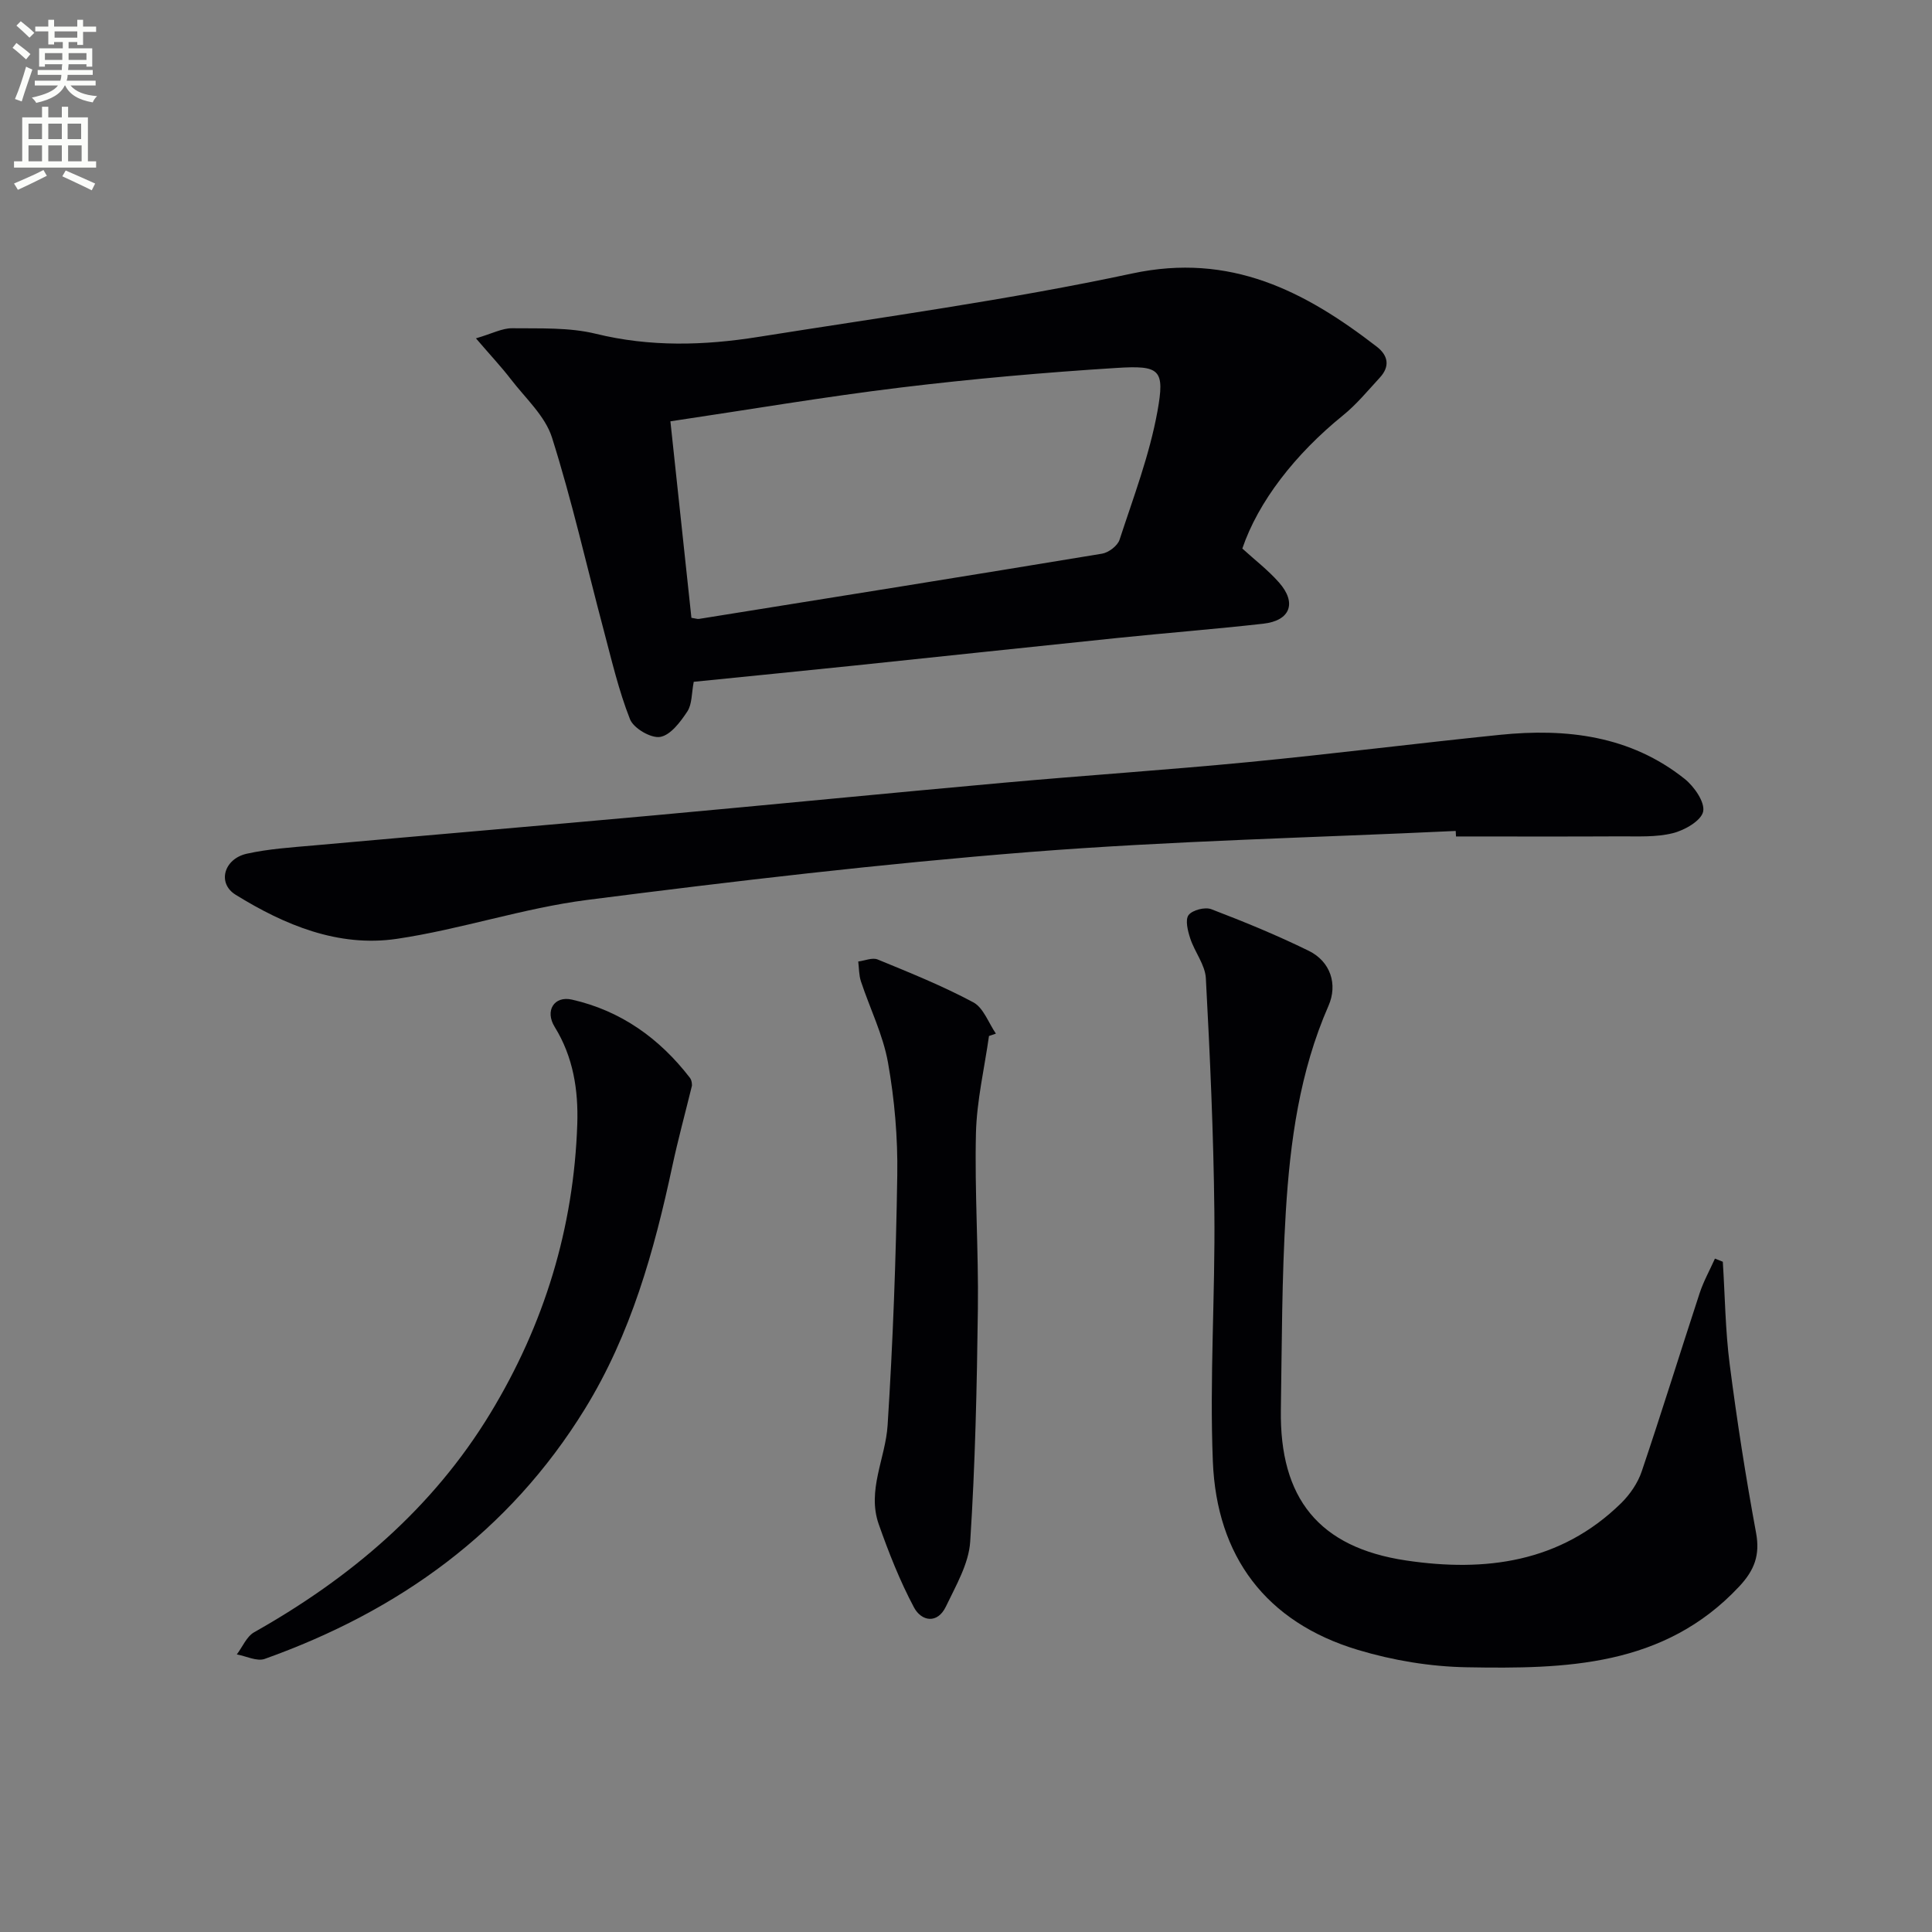
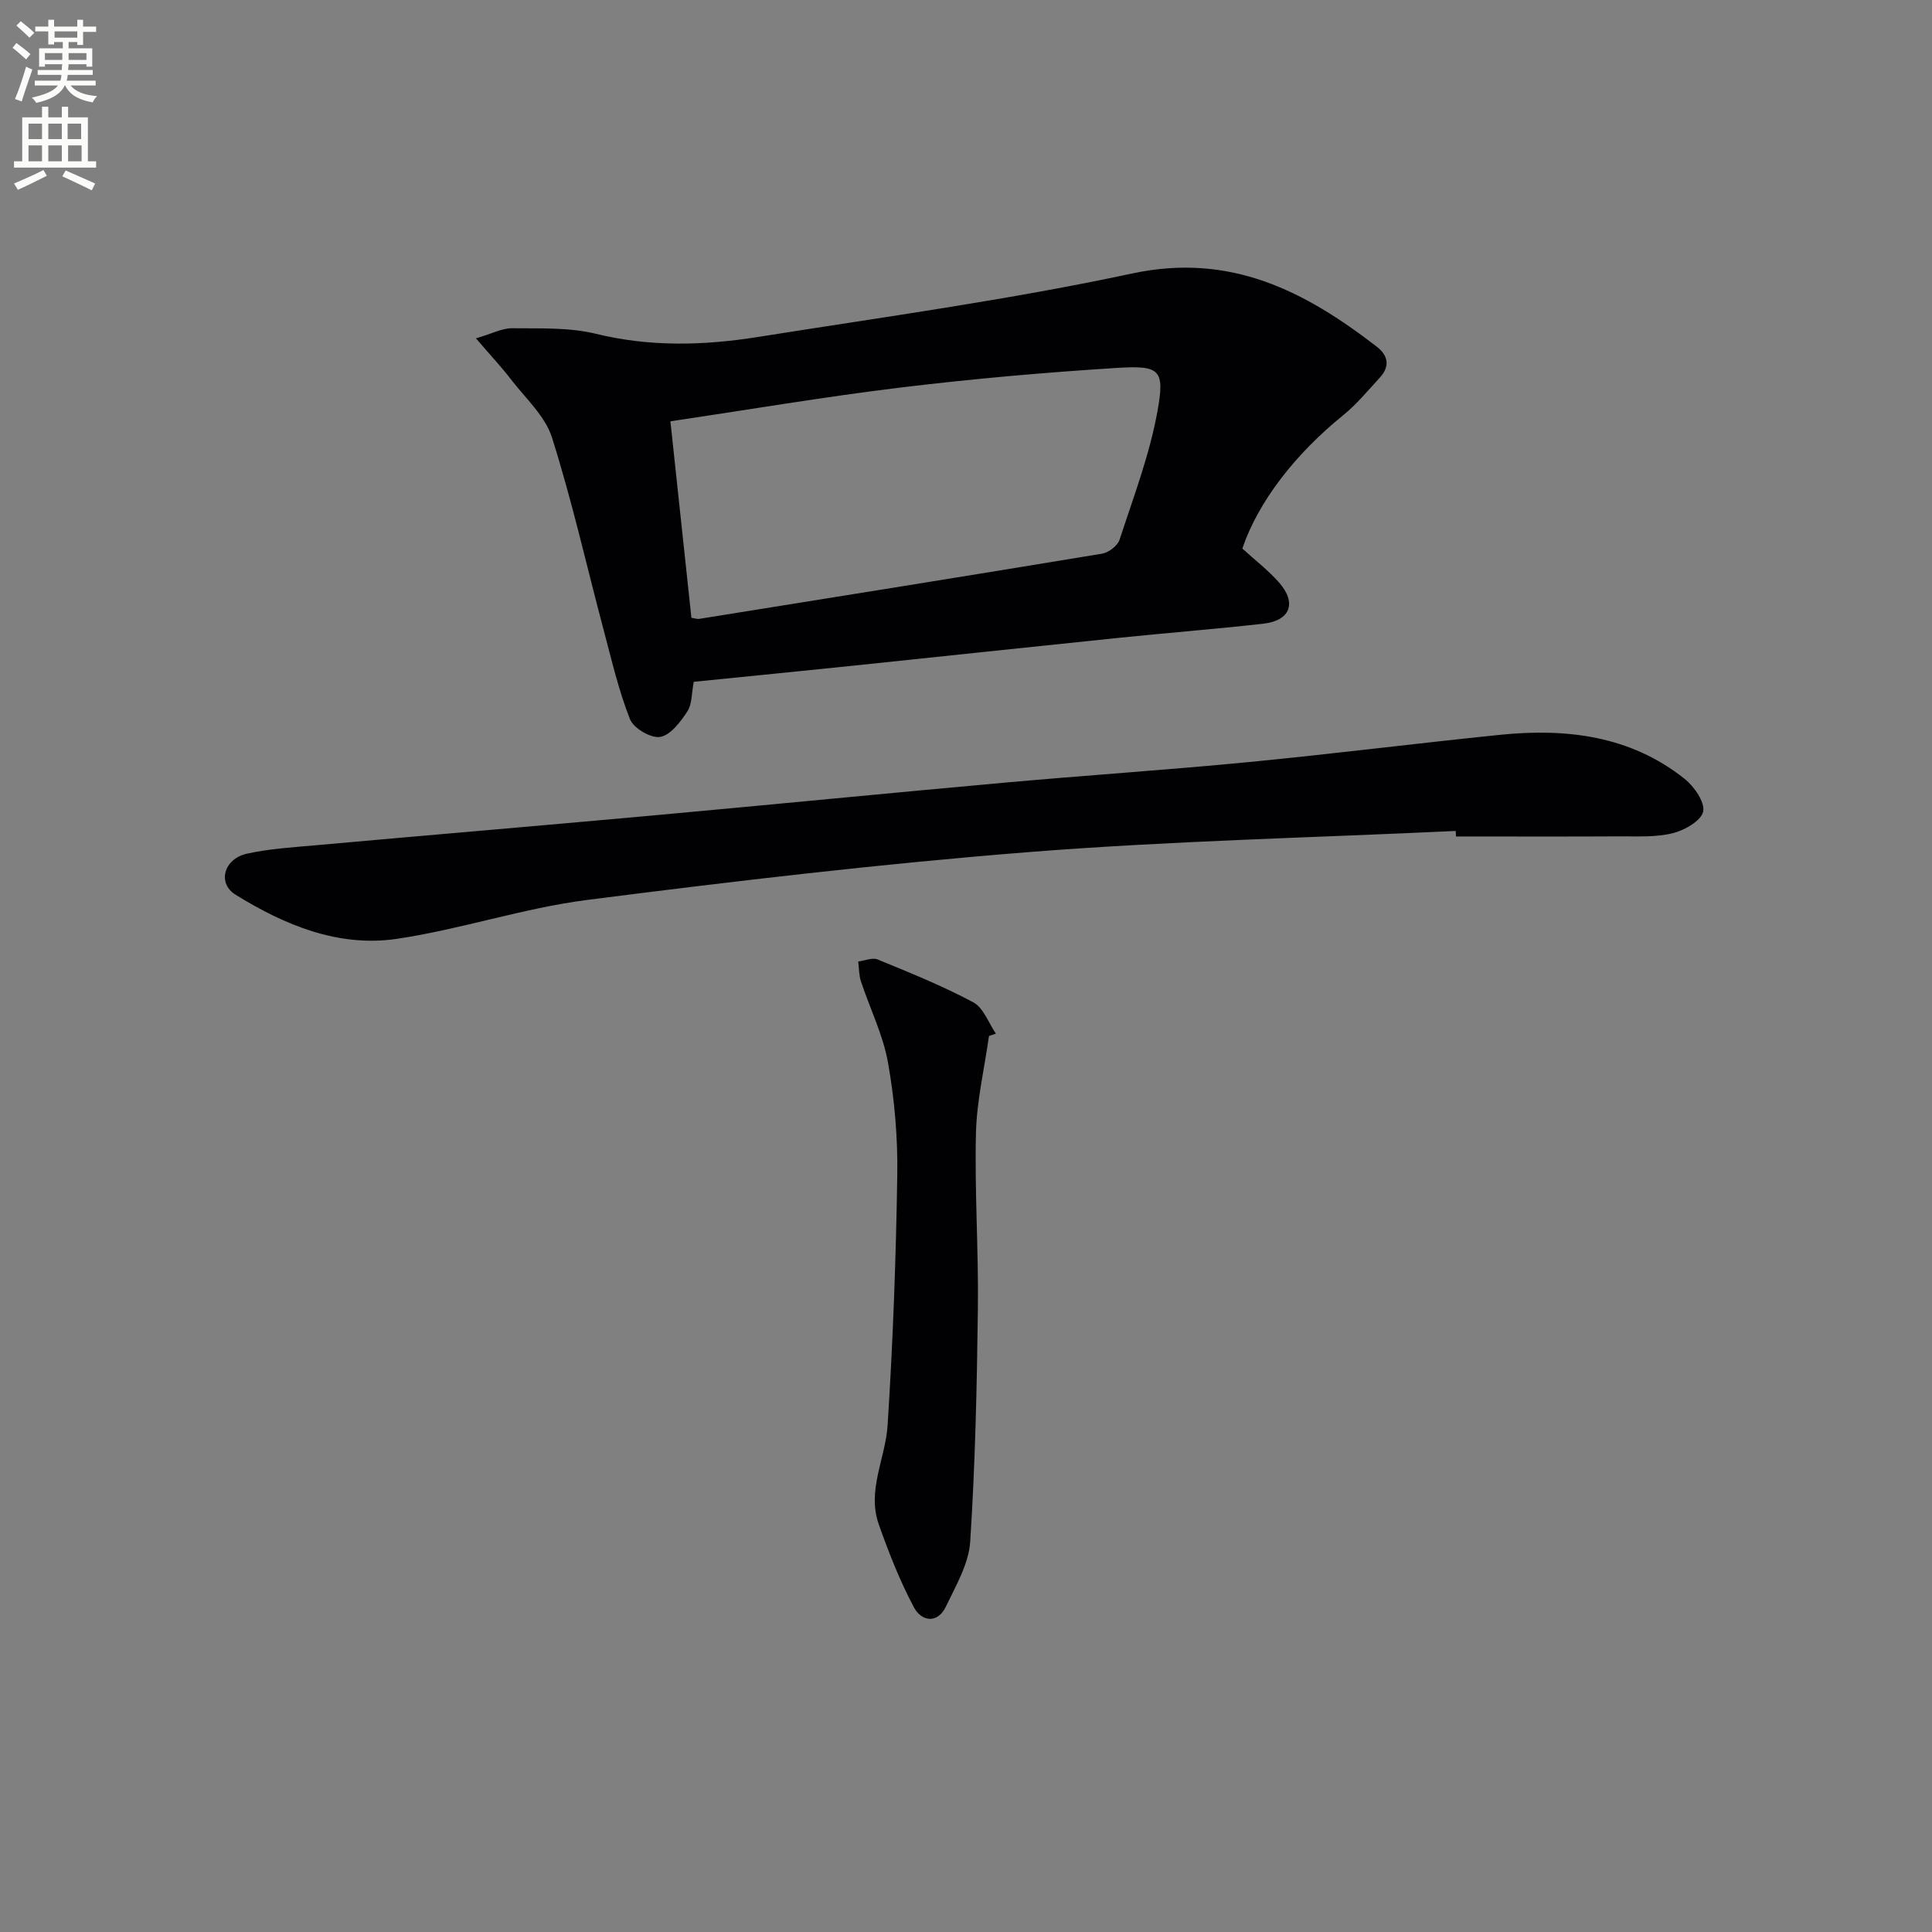
<svg xmlns="http://www.w3.org/2000/svg" enable-background="new 0 0 400 400" viewBox="0 0 400 400">
  <rect x="0" y="0" width="400" height="400" fill="#808080" stroke="none" />
  <path d="m2.6 9.9.8-1c.9.7 1.9 1.4 2.9 2.3l-.9 1.1c-1.1-1-2-1.8-2.8-2.4zm.5 10.6c.9-2.1 1.6-4.3 2.3-6.7.4.2.8.4 1.3.6-.7 2.1-1.5 4.3-2.2 6.6zm.3-15.2.9-.9c1 .8 2 1.6 2.8 2.4l-1 1c-.9-.9-1.8-1.7-2.7-2.5zm12.6-1.2h1.2v1.4h2.7v1.1h-2.7v2.7h-1.2v-.6h-1.8v1.3h4.9v3.8h-1.2v-.5h-3.7c0 .4-.1.9-.1 1.2h5.1v1h-5.2c0 .5-.1.9-.2 1.2h6v1h-5.2c1.1 1.3 2.9 2 5.5 2.2-.4.4-.7.8-.9 1.3-2.9-.5-4.8-1.6-5.7-3.5h-.1c-.8 1.7-2.7 2.9-5.9 3.6-.2-.4-.6-.8-.9-1.1 2.8-.6 4.6-1.4 5.4-2.5h-4.8v-1h5.3c.1-.3.2-.7.2-1.2h-4.9v-1h5c0-.4 0-.8.1-1.2h-3.6v.5h-1.2v-3.8h4.9v-1.3h-1.8v.5h-1.2v-2.7h-2.7v-1h2.7v-1.4h1.2v1.4h4.8zm-6.7 8.3h3.6c0-.4 0-.9 0-1.4h-3.6zm1.9-4.6h4.8v-1.3h-4.7v1.3zm6.7 3.2h-3.7v1.4h3.7z" fill="#fbfcfa" />
  <path d="m8.7 22.1h1.3v2.2h2.8v-2.2h1.3v2.2h4.1v9.1h1.7v1.3h-17v-1.3h1.7v-9.1h4.1zm.3 13.1.7 1.2c-1.8.9-3.8 1.9-6 2.9-.2-.4-.5-.8-.8-1.3 2.3-1 4.4-1.9 6.1-2.8zm-3.1-6.4h2.8v-3.2h-2.8zm0 4.6h2.8v-3.3h-2.8zm4.1-4.6h2.8v-3.2h-2.8zm0 4.6h2.8v-3.3h-2.8zm3.6 1.9c2.1.9 4.1 1.8 6.1 2.7l-.7 1.4c-2.2-1.1-4.2-2-6.1-2.9zm3.2-9.7h-2.8v3.2h2.8zm-2.7 7.8h2.8v-3.3h-2.8z" fill="#fbfcfa" />
  <g fill="#010104">
-     <path d="m143.63 141.16c-.46 2.38-.33 4.64-1.33 6.15-1.42 2.15-3.47 4.9-5.62 5.26-1.9.32-5.5-1.78-6.24-3.65-2.35-5.95-3.81-12.27-5.46-18.49-3.54-13.3-6.55-26.75-10.7-39.85-1.42-4.47-5.5-8.14-8.51-12.06-1.97-2.57-4.21-4.94-7.23-8.47 3.33-.97 5.42-2.11 7.49-2.09 5.8.07 11.79-.21 17.35 1.15 11.23 2.75 22.38 2.43 33.53.66 25.88-4.12 51.9-7.67 77.5-13.15 20.31-4.35 35.72 3.63 50.64 15.16 2.39 1.85 2.75 4.11.62 6.41-2.47 2.68-4.82 5.55-7.63 7.82-9.92 8.04-17.54 17.87-20.83 27.56 2.52 2.3 5.31 4.44 7.59 7.02 3.74 4.23 2.35 7.91-3.24 8.54-10.07 1.13-20.18 1.92-30.26 2.96-18.18 1.87-36.35 3.83-54.53 5.72-11.04 1.15-22.09 2.23-33.14 3.35zm-.48-13.25c.91.14 1.25.28 1.56.23 27.83-4.46 55.66-8.91 83.47-13.51 1.36-.23 3.2-1.63 3.61-2.88 2.87-8.78 6.2-17.52 7.84-26.55 1.58-8.74.55-9.59-8.51-9.02-14.9.94-29.8 2.25-44.62 4.05-15.75 1.91-31.42 4.58-47.7 7 1.48 13.8 2.9 27.11 4.35 40.68z" />
-     <path d="m356.69 261.23c.45 7.07.52 14.19 1.42 21.2 1.5 11.68 3.32 23.32 5.46 34.9.86 4.63-.33 7.76-3.48 11.13-15.58 16.67-35.99 17.09-56.42 16.73-7.55-.13-15.3-1.42-22.54-3.6-19.06-5.73-29.22-19.38-30.02-38.96-.7-17.23.5-34.52.31-51.78-.17-16.11-.9-32.22-1.76-48.31-.15-2.79-2.31-5.43-3.23-8.24-.51-1.55-1.09-3.85-.35-4.84.79-1.05 3.4-1.72 4.71-1.22 6.82 2.61 13.6 5.39 20.16 8.61 4.52 2.21 6.05 6.95 4.1 11.39-5.97 13.62-7.95 28.11-8.84 42.7-.83 13.61-.81 27.28-1.02 40.93-.28 18.34 7.86 28.52 25.93 31.21 16.36 2.44 31.95.45 44.51-11.86 1.83-1.8 3.46-4.17 4.27-6.58 4.14-12.24 7.95-24.59 11.98-36.87.81-2.48 2.11-4.79 3.18-7.19.55.23 1.09.44 1.63.65z" />
+     <path d="m143.63 141.16c-.46 2.38-.33 4.64-1.33 6.15-1.42 2.15-3.47 4.9-5.62 5.26-1.9.32-5.5-1.78-6.24-3.65-2.35-5.95-3.81-12.27-5.46-18.49-3.54-13.3-6.55-26.75-10.7-39.85-1.42-4.47-5.5-8.14-8.51-12.06-1.97-2.57-4.21-4.94-7.23-8.47 3.33-.97 5.42-2.11 7.49-2.09 5.8.07 11.79-.21 17.35 1.15 11.23 2.75 22.38 2.43 33.53.66 25.88-4.12 51.9-7.67 77.5-13.15 20.31-4.35 35.72 3.63 50.64 15.16 2.39 1.85 2.75 4.11.62 6.41-2.47 2.68-4.82 5.55-7.63 7.82-9.92 8.04-17.54 17.87-20.83 27.56 2.52 2.3 5.31 4.44 7.59 7.02 3.74 4.23 2.35 7.91-3.24 8.54-10.07 1.13-20.18 1.92-30.26 2.96-18.18 1.87-36.35 3.83-54.53 5.72-11.04 1.15-22.09 2.23-33.14 3.35m-.48-13.25c.91.14 1.25.28 1.56.23 27.83-4.46 55.66-8.91 83.47-13.51 1.36-.23 3.2-1.63 3.61-2.88 2.87-8.78 6.2-17.52 7.84-26.55 1.58-8.74.55-9.59-8.51-9.02-14.9.94-29.8 2.25-44.62 4.05-15.75 1.91-31.42 4.58-47.7 7 1.48 13.8 2.9 27.11 4.35 40.68z" />
    <path d="m301.39 172.04c-29.41 1.39-58.87 2.05-88.2 4.36-30.61 2.42-61.15 6.02-91.61 9.92-13.27 1.7-26.19 6.1-39.44 8.06-12.1 1.78-23.22-2.86-33.37-9.14-3.84-2.38-2.42-7.43 2.33-8.49 4.51-1 9.2-1.3 13.83-1.71 23.5-2.11 47.01-4.09 70.5-6.23 24.15-2.2 48.29-4.58 72.44-6.76 16.88-1.52 33.8-2.64 50.66-4.27 17.35-1.68 34.65-3.87 52-5.64 13.77-1.4 27 .15 38.26 9.12 1.97 1.57 4.23 4.82 3.83 6.76-.4 1.9-3.84 3.88-6.28 4.48-3.48.87-7.25.64-10.9.66-11.33.06-22.66.02-33.99.02-.02-.37-.04-.75-.06-1.14z" />
-     <path d="m143.26 224.78c-1.48 6.02-2.91 11.28-4.05 16.6-3.77 17.61-8.56 34.82-18.13 50.35-15.69 25.47-38.5 41.81-66.28 51.73-1.61.57-3.83-.58-5.77-.93 1.18-1.56 2.03-3.71 3.59-4.59 19.92-11.23 36.91-25.6 48.89-45.32 11.17-18.39 17.29-38.39 18.01-59.92.23-7-.83-13.87-4.68-20.09-2.07-3.34-.12-6.49 3.58-5.65 10.11 2.29 18.13 8.02 24.42 16.19.47.61.42 1.6.42 1.63z" />
    <path d="m204.76 214.49c-.95 6.7-2.53 13.38-2.7 20.1-.29 12.11.55 24.25.4 36.37-.2 16.08-.55 32.18-1.59 48.23-.3 4.57-2.96 9.09-5.02 13.41-1.78 3.72-5.1 3.05-6.62.2-2.92-5.48-5.22-11.33-7.29-17.2-2.48-7.03 1.39-13.67 1.83-20.51 1.1-17.24 1.74-34.52 2-51.8.12-7.76-.56-15.64-1.92-23.29-1.02-5.75-3.74-11.19-5.6-16.81-.43-1.3-.39-2.74-.56-4.12 1.35-.17 2.93-.87 4.02-.42 6.69 2.75 13.43 5.46 19.8 8.87 2.11 1.13 3.15 4.26 4.68 6.48-.48.17-.95.33-1.43.49z" />
  </g>
</svg>